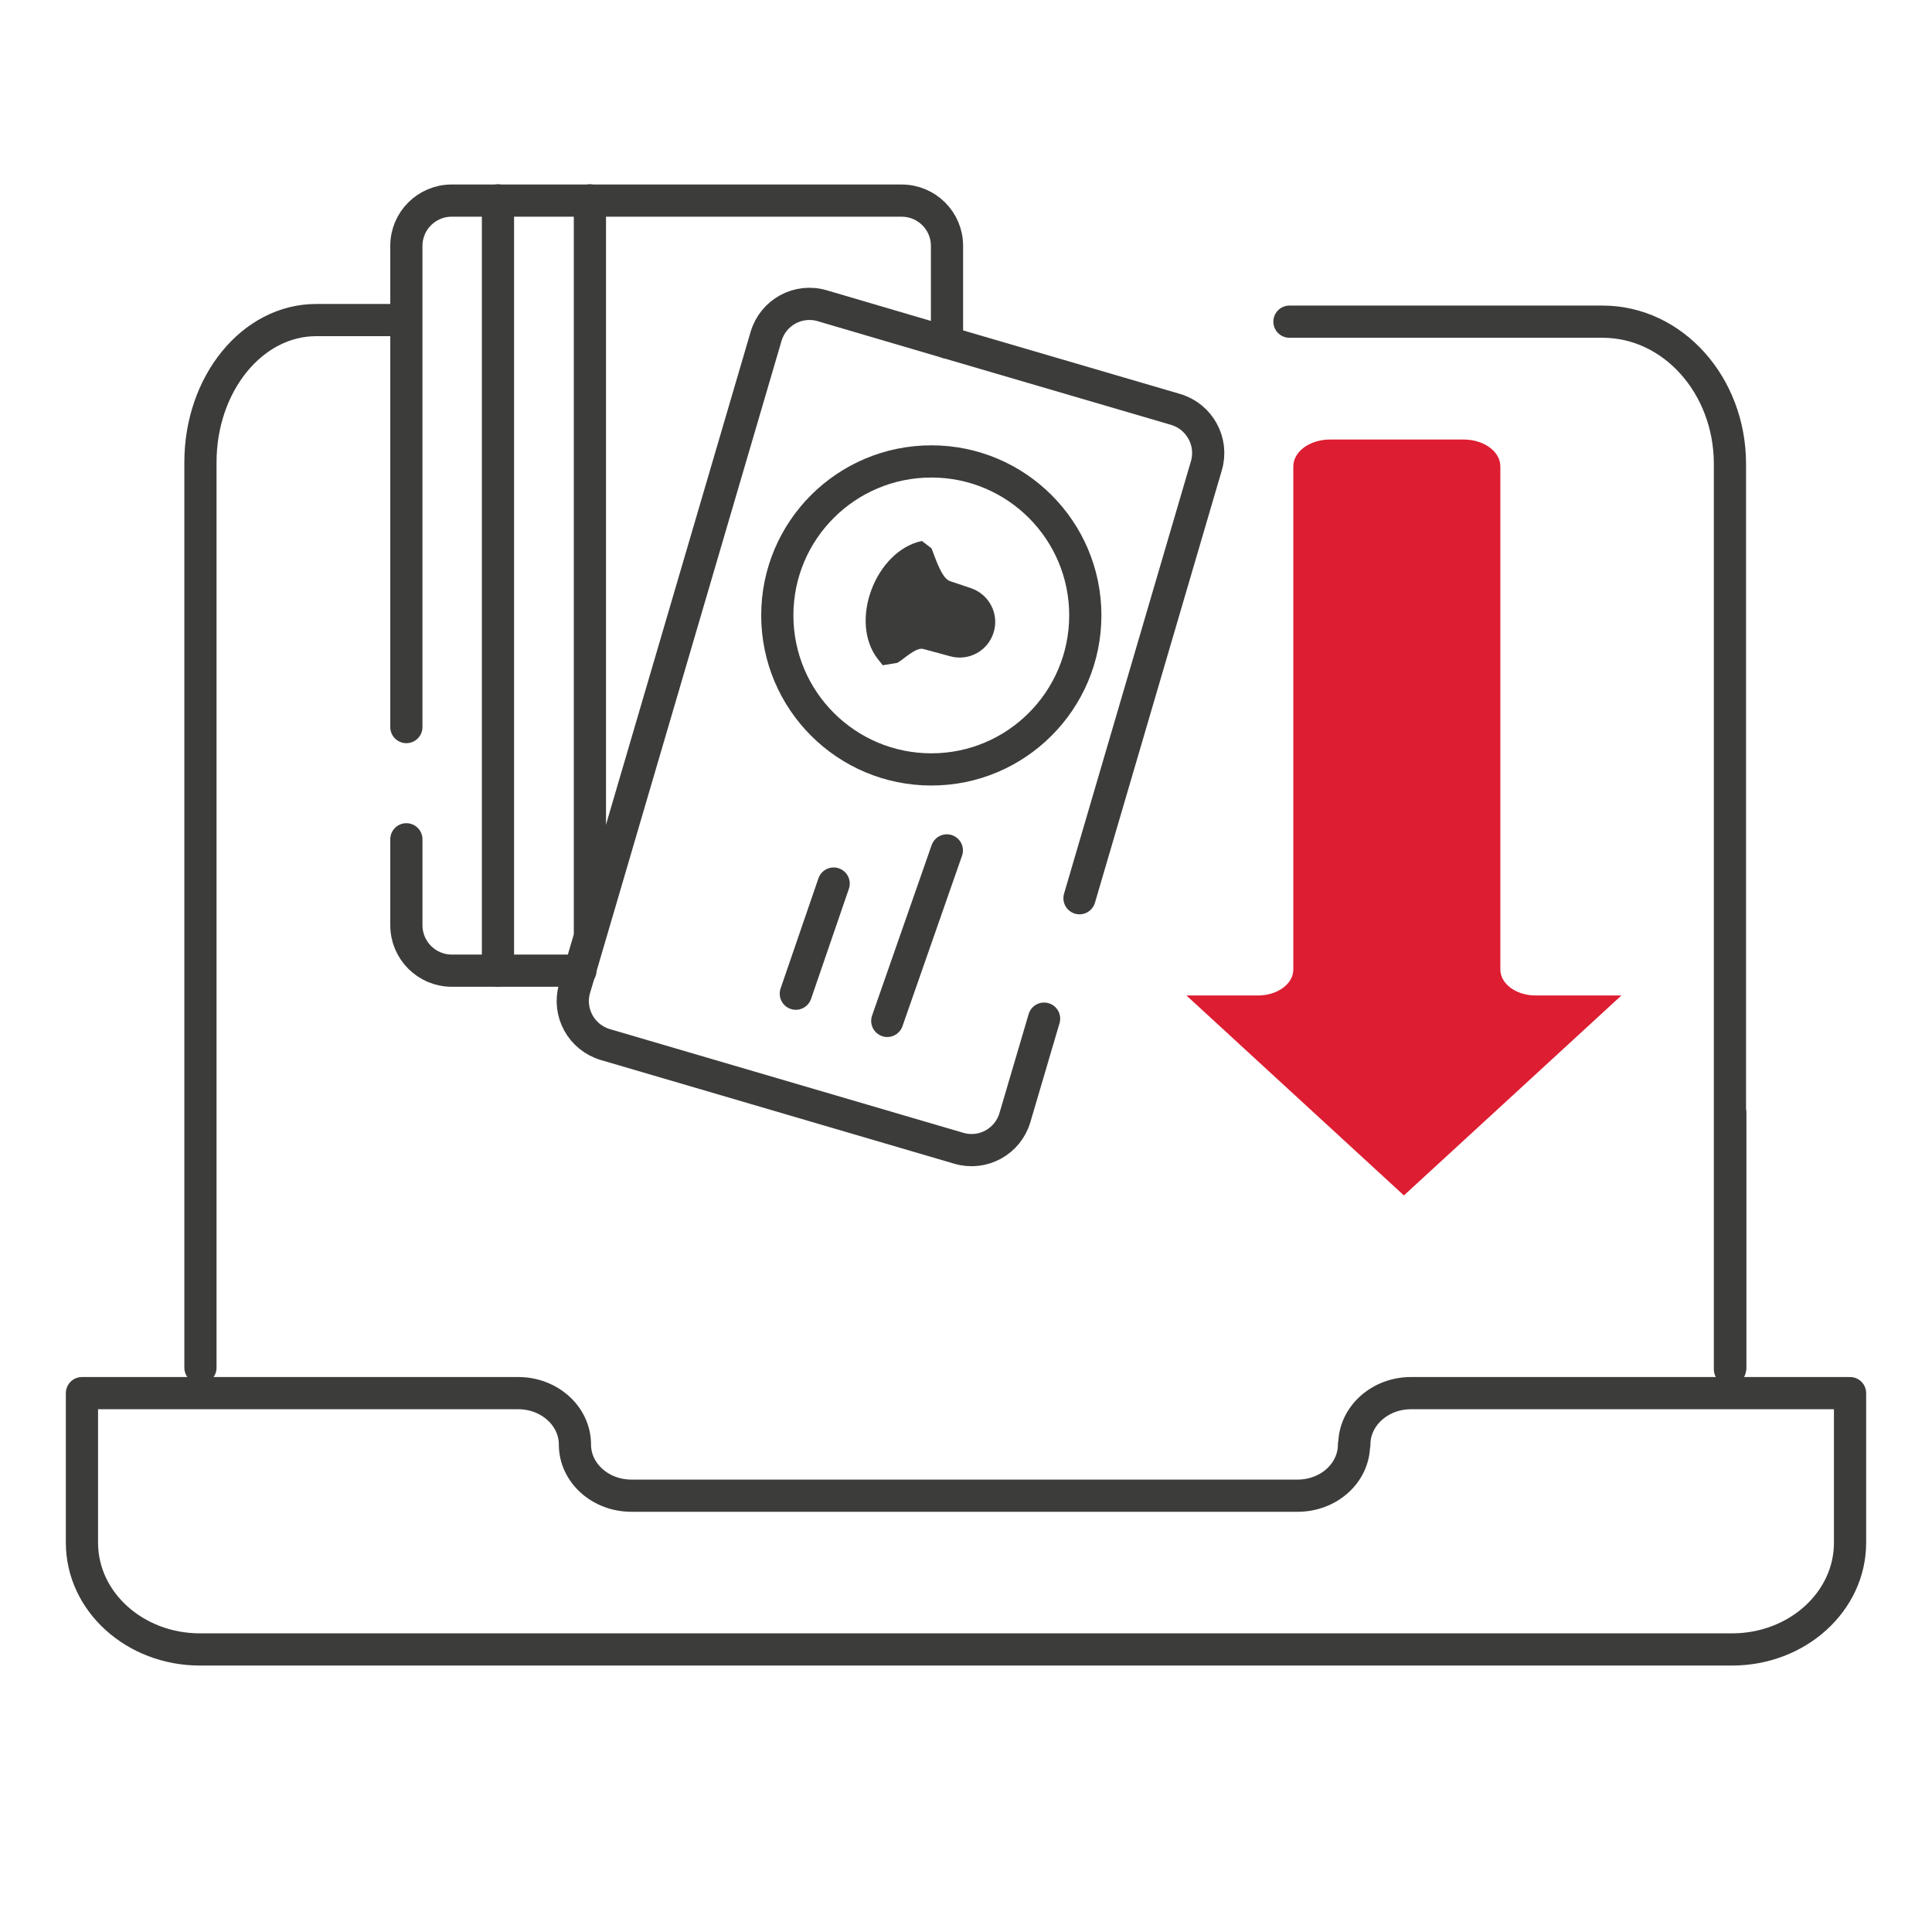
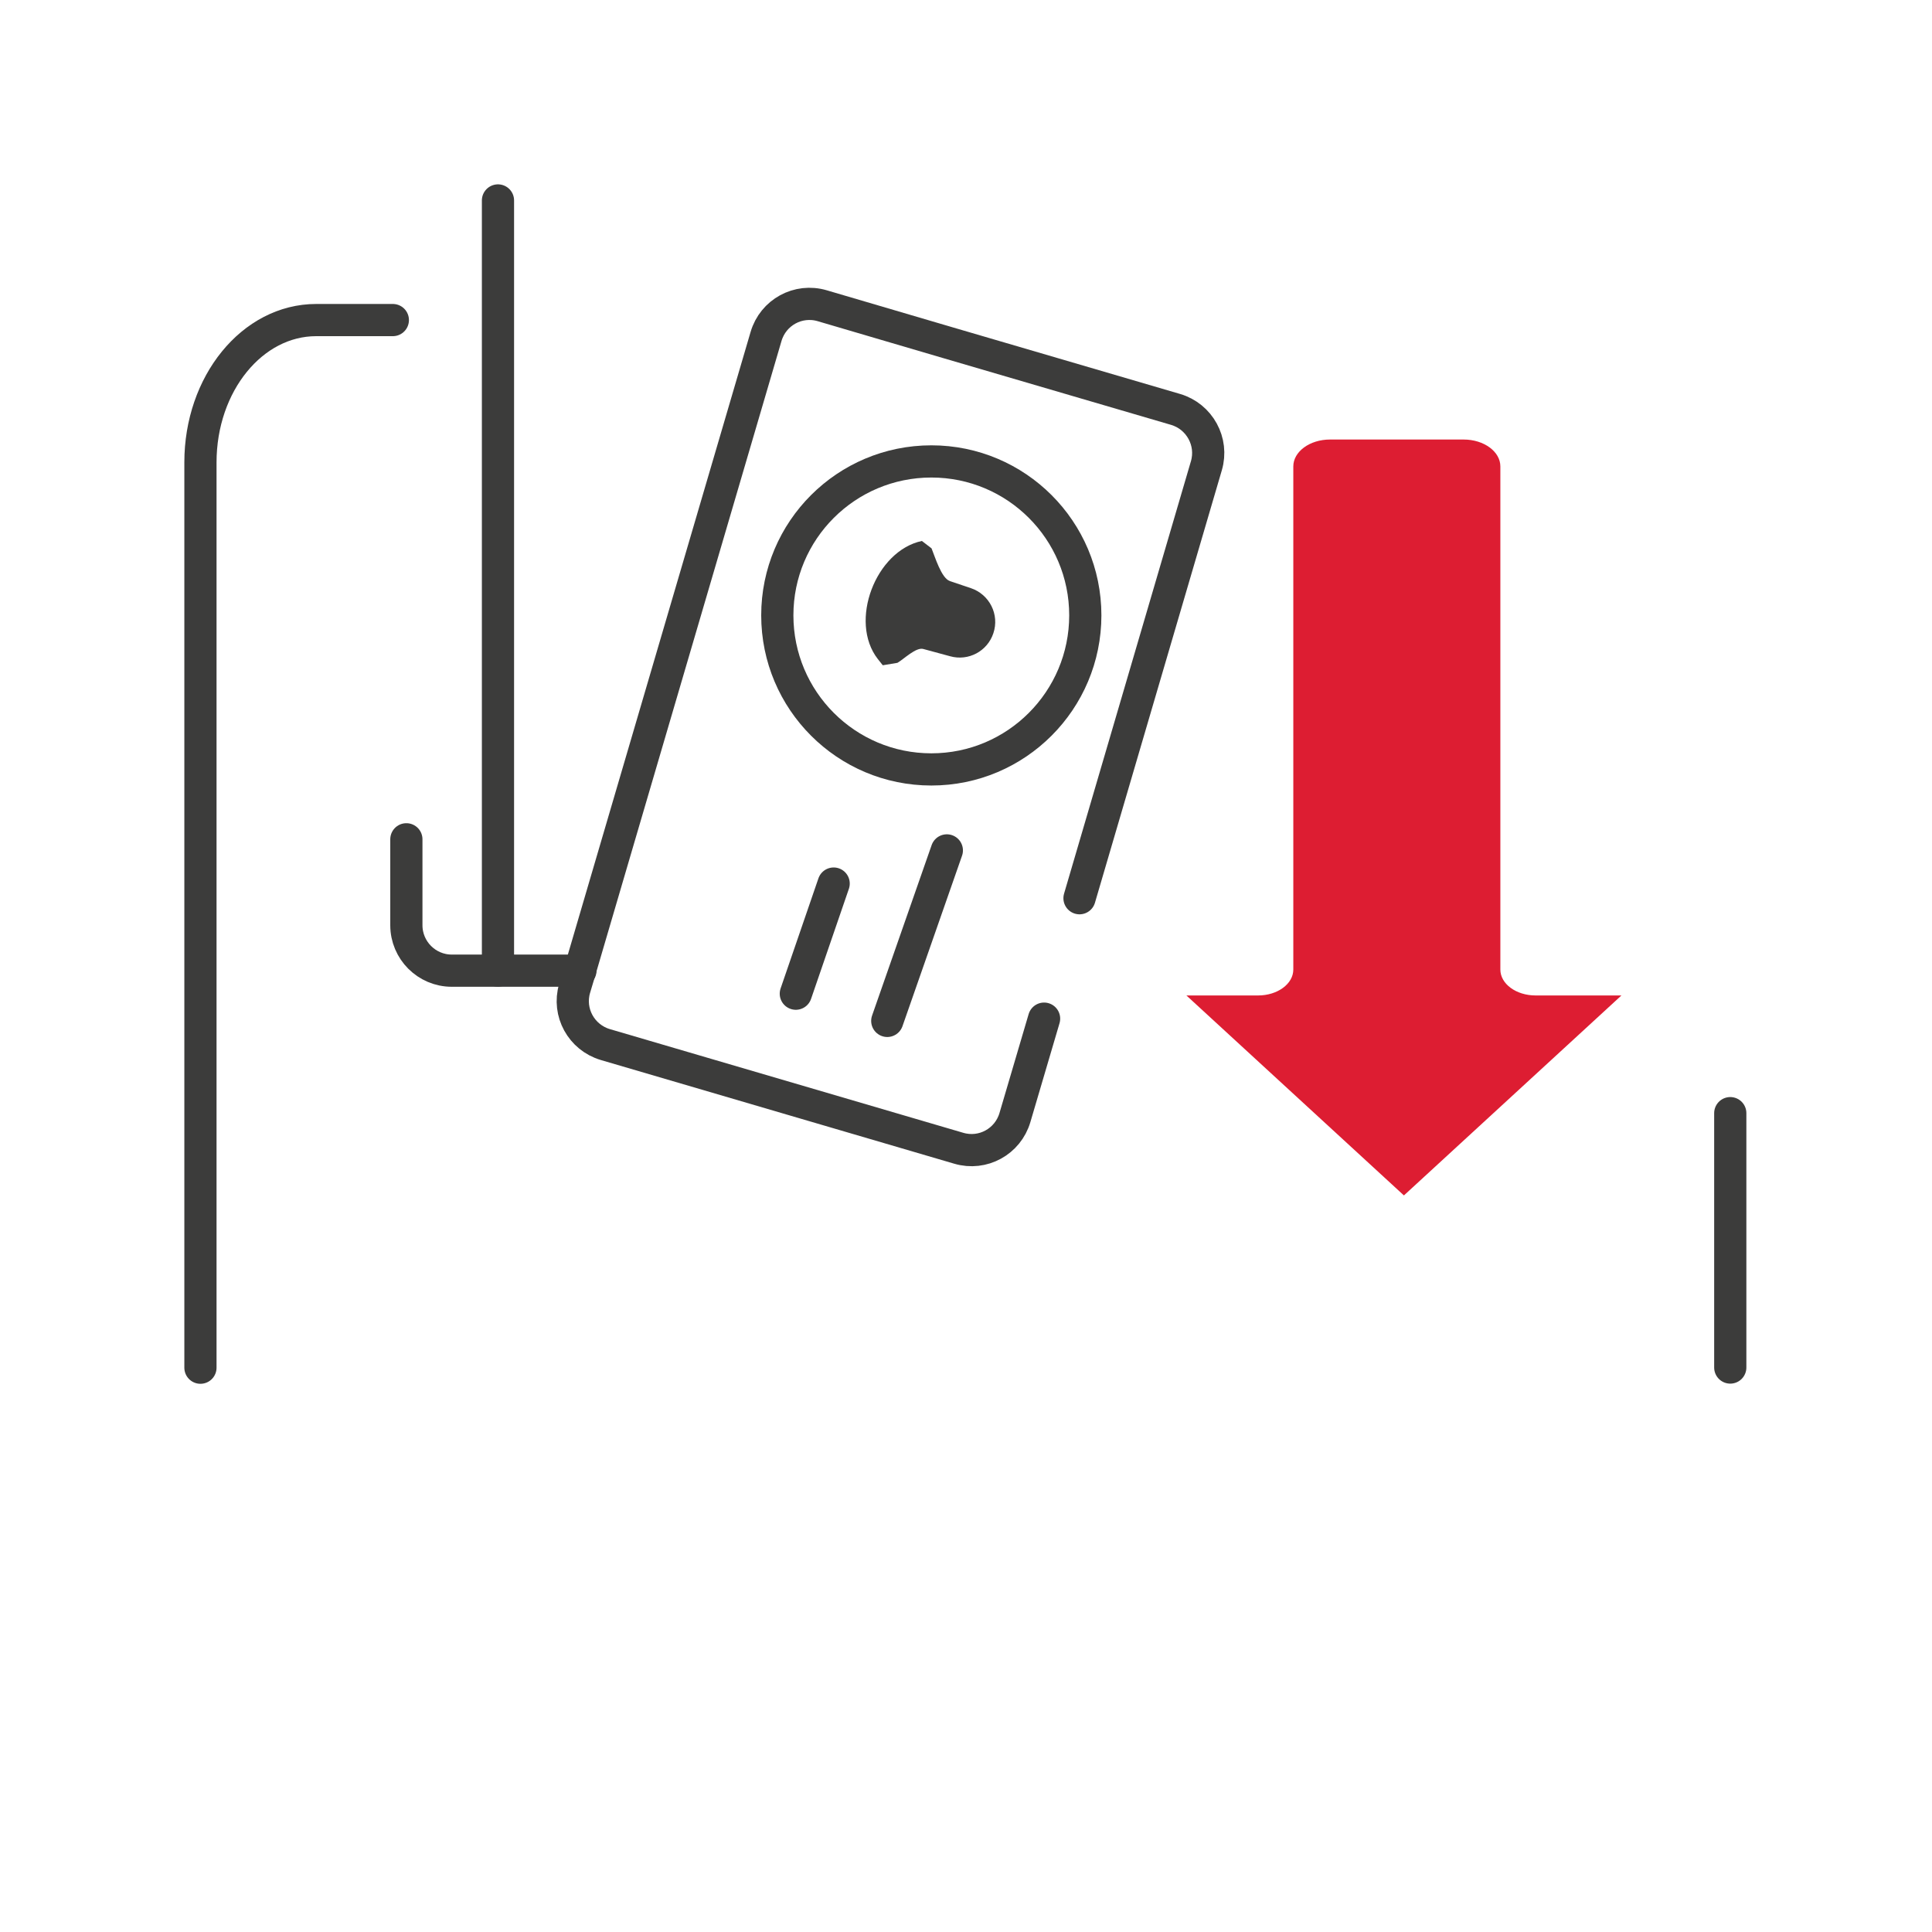
<svg xmlns="http://www.w3.org/2000/svg" xml:space="preserve" width="120px" height="120px" version="1.1" style="shape-rendering:geometricPrecision; text-rendering:geometricPrecision; image-rendering:optimizeQuality; fill-rule:evenodd; clip-rule:evenodd" viewBox="0 0 120 120">
  <defs>
    <style type="text/css">
   
    .str1 {stroke:#3C3C3B;stroke-width:2;stroke-linecap:round;stroke-miterlimit:10}
    .str0 {stroke:#3C3C3B;stroke-width:2;stroke-linecap:round;stroke-linejoin:round;stroke-miterlimit:10}
    .fil0 {fill:none}
    .fil1 {fill:none;fill-rule:nonzero}
    .fil2 {fill:#3C3C3B;fill-rule:nonzero}
    .fil3 {fill:#DD1D32;fill-rule:nonzero}
   
  </style>
  </defs>
  <g id="Слой_x0020_1">
    <polygon class="fil0" points="0,0 120,0 120,120 0,120 " />
    <g id="_1968693617536">
      <path class="fil1 str0" d="M24.4 19.88l-4.76 0c-3.97,0 -7.19,3.95 -7.19,8.84l0 56.23" />
      <line class="fil1 str0" x1="107.47" y1="84.94" x2="107.47" y2="69.14" />
-       <path class="fil1 str0" d="M84.1 89.72l0 0c0,1.76 -1.56,3.18 -3.51,3.18l-41.37 0c-1.94,0 -3.51,-1.42 -3.51,-3.18 0,-1.76 -1.58,-3.19 -3.52,-3.19l-27.1 0 0 9.29c0,3.66 3.28,6.63 7.33,6.63l95.16 0c4.05,0 7.33,-2.97 7.33,-6.63l0 -9.29 -27.27 0c-1.95,0 -3.52,1.44 -3.52,3.19l-0.02 0z" />
-       <path class="fil1 str0" d="M80.09 19.98l19.45 0c4.37,0 7.91,3.95 7.91,8.84l0 56.23" />
-       <line class="fil1 str1" x1="36.64" y1="12.45" x2="36.64" y2="57.89" />
      <line class="fil1 str1" x1="30.93" y1="12.45" x2="30.93" y2="60.29" />
      <path class="fil1 str1" d="M36.05 60.29l-7.99 0c-1.56,0 -2.82,-1.27 -2.82,-2.82l0 -5.34" />
-       <path class="fil1 str1" d="M25.24 45.16l0 -29.89c0,-1.55 1.26,-2.81 2.81,-2.81l27.95 0c1.56,0 2.82,1.26 2.82,2.81l0 6" />
      <path class="fil1 str1" d="M64.85 63.27l-1.81 6.14c-0.44,1.5 -2,2.35 -3.49,1.91l-21.95 -6.44c-1.49,-0.44 -2.35,-2 -1.91,-3.49l0.33 -1.1 11.56 -39.39c0.44,-1.5 2,-2.35 3.49,-1.91l7.75 2.28 14.2 4.16c1.49,0.44 2.35,2.01 1.91,3.5l-7.88 26.86" />
      <path class="fil1 str1" d="M57.85 28.66c5.28,0 9.56,4.28 9.56,9.56 0,5.28 -4.28,9.57 -9.56,9.57 -5.29,0 -9.57,-4.29 -9.57,-9.57 0,-5.28 4.28,-9.56 9.57,-9.56z" />
      <line class="fil1 str1" x1="58.81" y1="52.82" x2="55.11" y2="63.41" />
      <line class="fil1 str1" x1="51.78" y1="54.88" x2="49.43" y2="61.72" />
      <path class="fil2" d="M58.99 36.09l1.31 0.44c1.16,0.39 1.79,1.64 1.4,2.8 -0.37,1.12 -1.55,1.75 -2.69,1.43l-1.66 -0.45c-0.45,-0.13 -1.21,0.63 -1.61,0.86l-0.91 0.15 -0.31 -0.39c-1.81,-2.33 -0.14,-6.72 2.74,-7.33l0.6 0.46c0.21,0.51 0.61,1.86 1.14,2.03l-0.01 0z" />
      <path class="fil3" d="M93.19 60.22l0 -31.25c0,-0.92 -1.02,-1.67 -2.28,-1.67l-8.3 0c-1.26,0 -2.28,0.75 -2.28,1.67l0 31.25c0,0.89 -0.98,1.61 -2.19,1.61l-4.45 0 13.51 12.42 13.51 -12.42 -5.33 0c-1.21,0 -2.19,-0.72 -2.19,-1.61z" />
    </g>
  </g>
</svg>